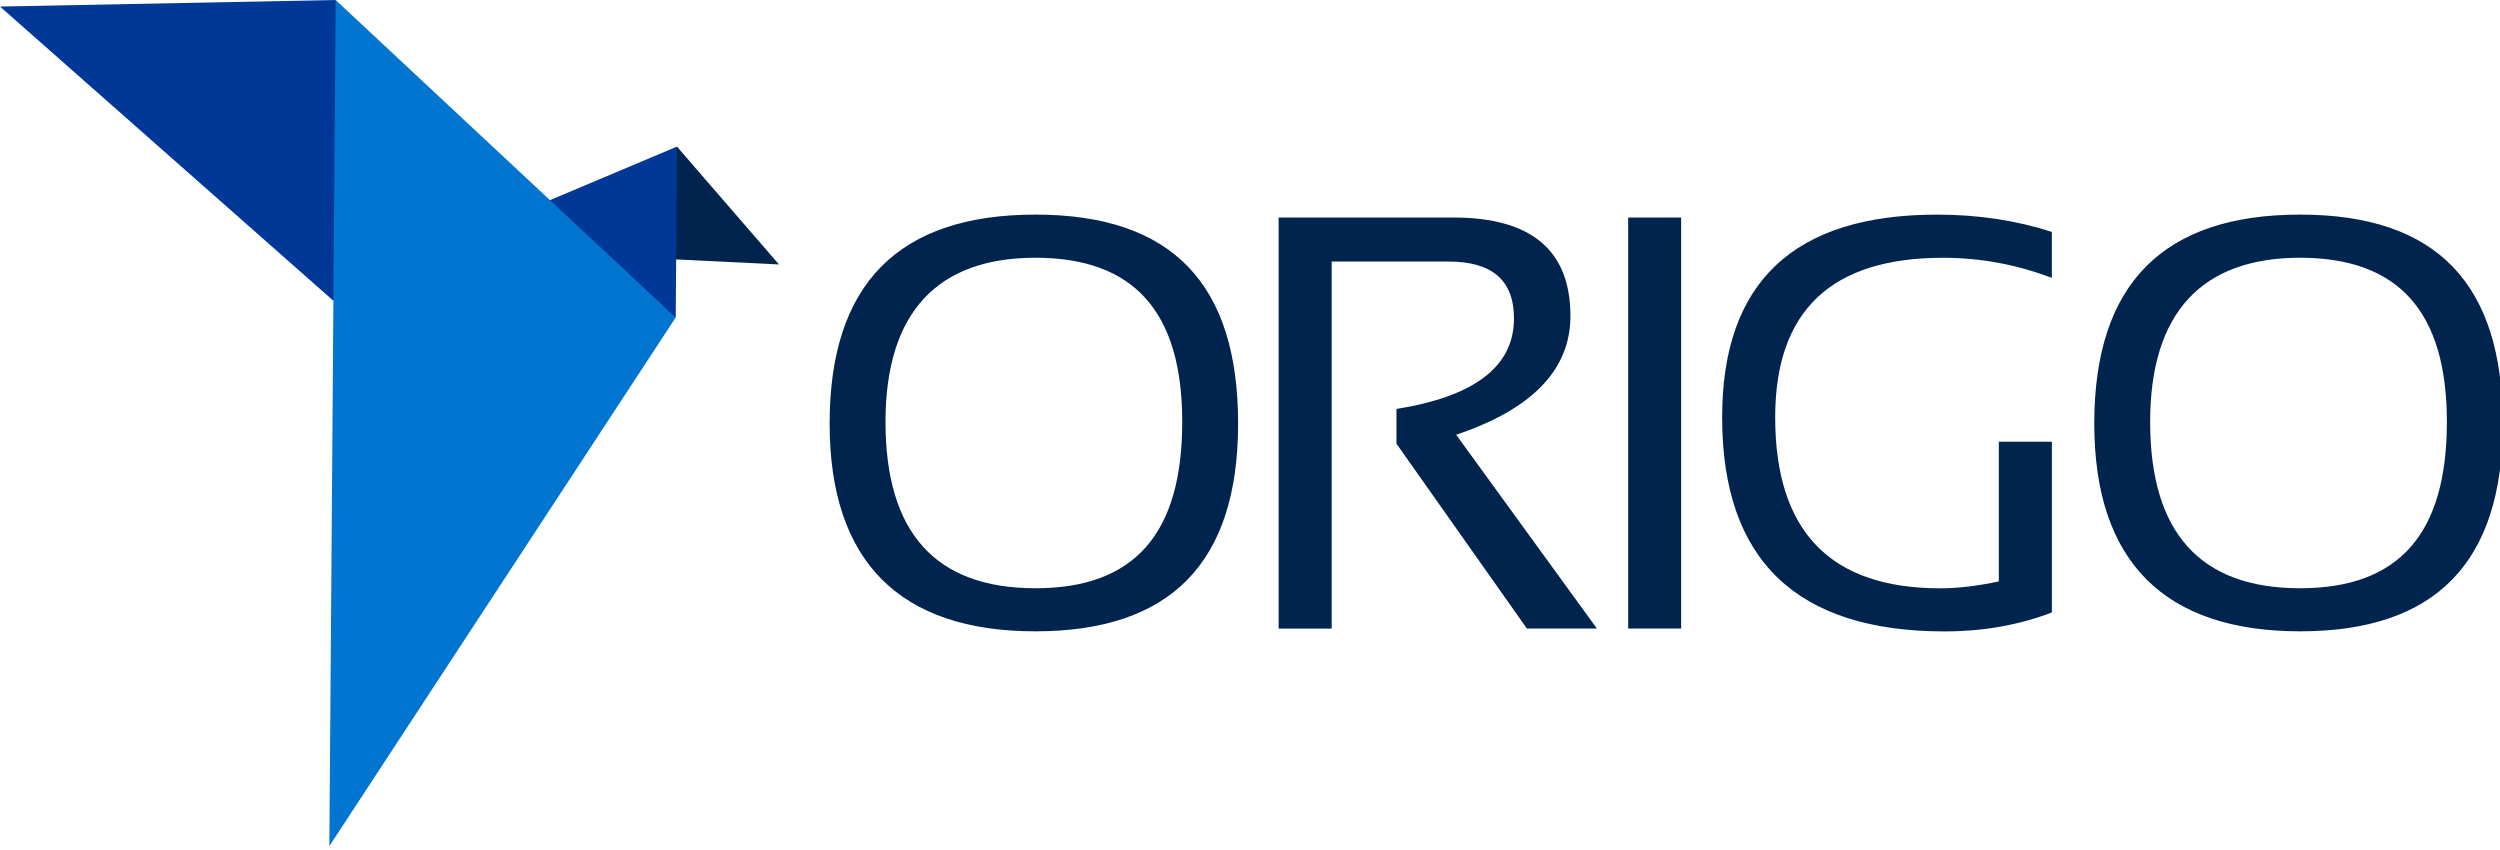
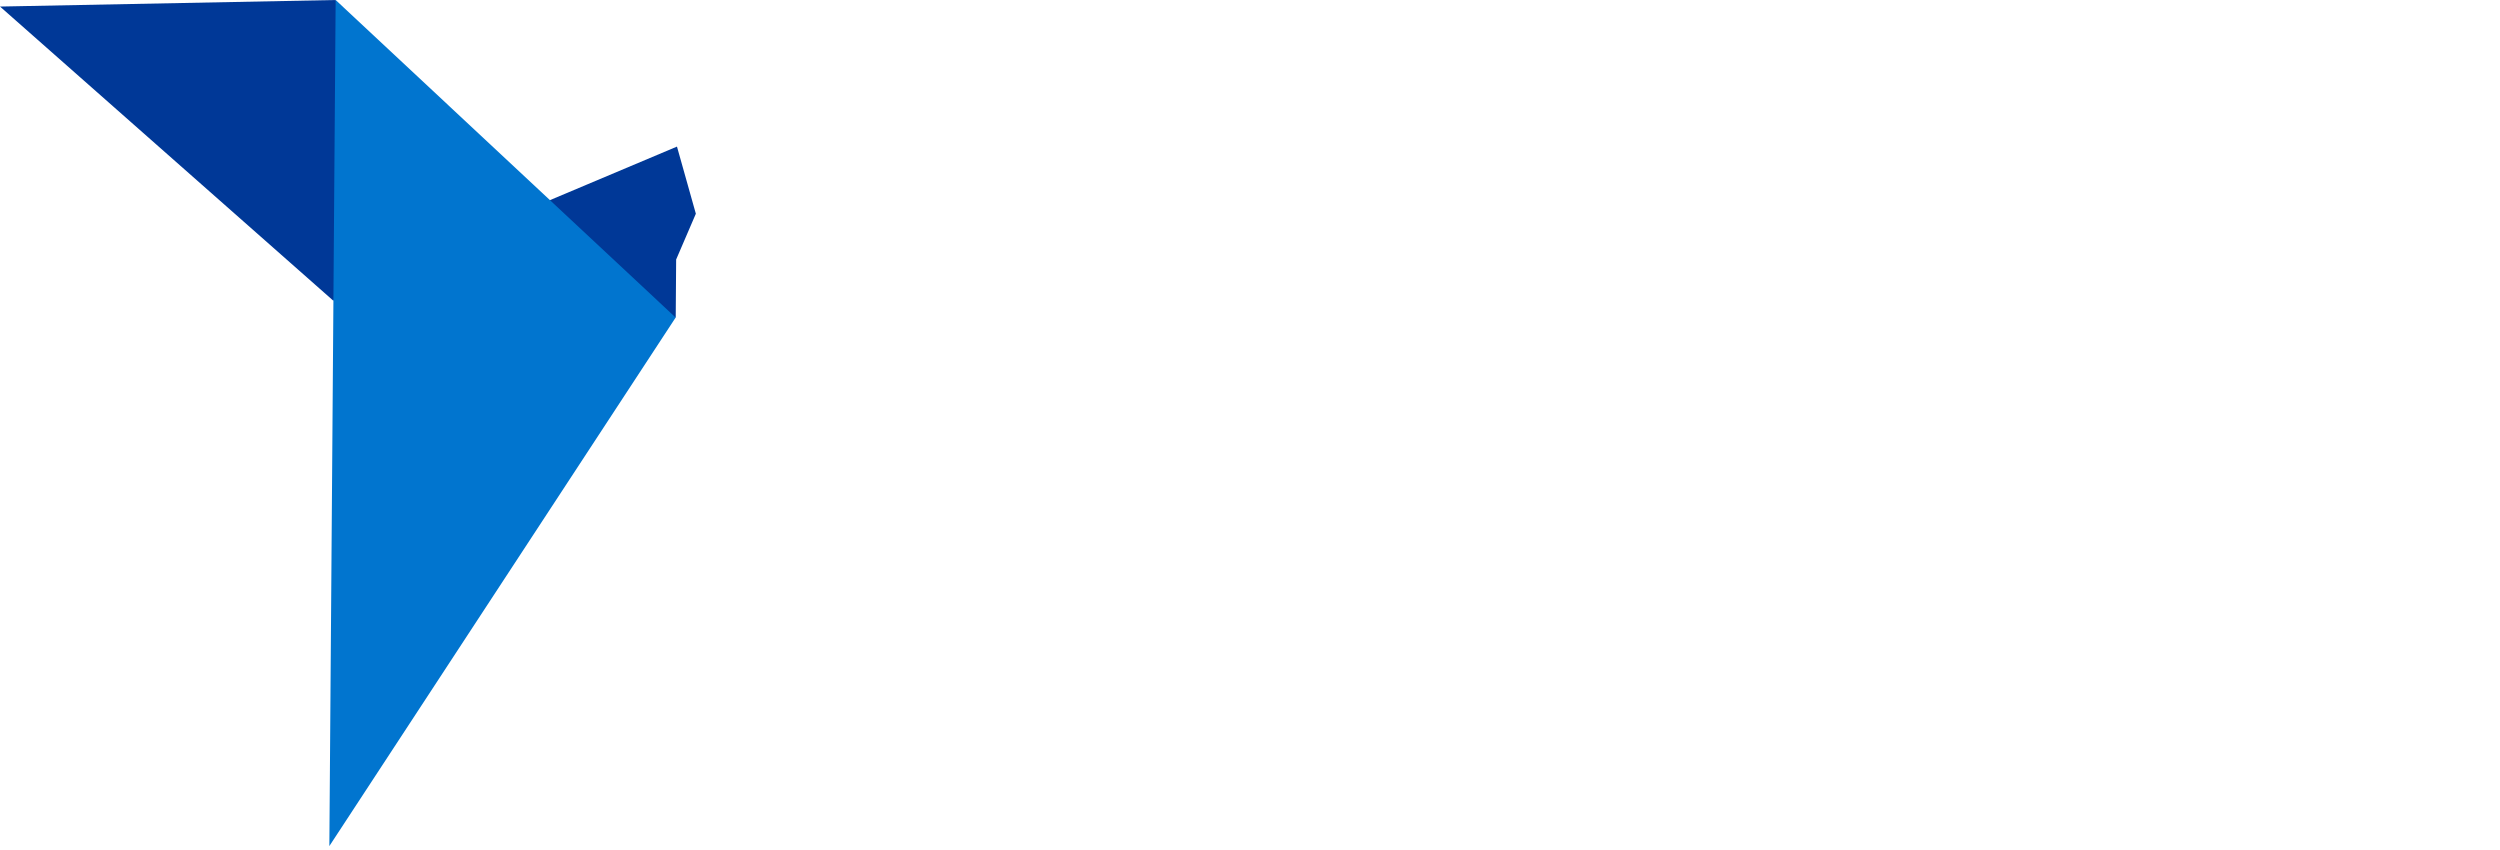
<svg xmlns="http://www.w3.org/2000/svg" fill="none" height="34" viewBox="0 0 100 34" width="100">
  <clipPath id="a">
    <path d="m0 0h100v34h-100z" />
  </clipPath>
  <g clip-path="url(#a)" clip-rule="evenodd" fill-rule="evenodd">
-     <path d="m33.185 16.942c0-5.574 2.745-8.358 8.232-8.358 5.487 0 8.107 2.787 8.107 8.358 0 5.571-2.701 8.311-8.107 8.311s-8.232-2.769-8.232-8.311zm2.235-.067c0 4.434 2 6.655 5.997 6.655s5.872-2.22 5.872-6.655-1.956-6.565-5.872-6.565c-3.916 0-5.997 2.185-5.997 6.565zm48.351.067c0-5.574 2.745-8.358 8.232-8.358s8.107 2.787 8.107 8.358c0 5.571-2.701 8.311-8.107 8.311s-8.232-2.769-8.232-8.311zm2.235-.067c0 4.434 2 6.655 5.997 6.655s5.872-2.22 5.872-6.655-1.957-6.565-5.872-6.565-5.997 2.185-5.997 6.565zm-34.861-8.174v16.439.003h2.122v-14.681h4.678c1.745 0 2.614.756 2.614 2.275 0 1.915-1.565 3.121-4.701 3.621v1.389l5.217 7.393h2.8l-5.629-7.75c3.049-1.023 4.571-2.61 4.571-4.748 0-2.627-1.559-3.941-4.678-3.941zm16.101 0v16.439h-2.119v-16.439zm10.551 16.555c1.53 0 2.957-.253 4.278-.758v-6.829h-2.122v5.588c-.858.183-1.638.276-2.342.276-4.403 0-6.603-2.281-6.603-6.841 0-4.254 2.235-6.381 6.71-6.381 1.49 0 2.942.267 4.356.805v-1.839c-1.415-.459-2.945-.692-4.588-.692-5.733 0-8.6 2.703-8.6 8.108 0 5.71 2.971 8.564 8.91 8.564z" fill="#00244d" />
    <path d="m13.426 0-13.426.262 13.336 11.769 2.409-4.638zm13.652 5.864-5.081 2.142.751 3.537 4.281 1.162.017-2.325.788-1.831-.754-2.682z" fill="#003897" />
    <path d="m13.426 0-.252 33.843 13.852-21.141z" fill="#0175cf" />
-     <path d="m27.078 5.864-.035 4.513 4.116.201z" fill="#00244d" />
  </g>
</svg>